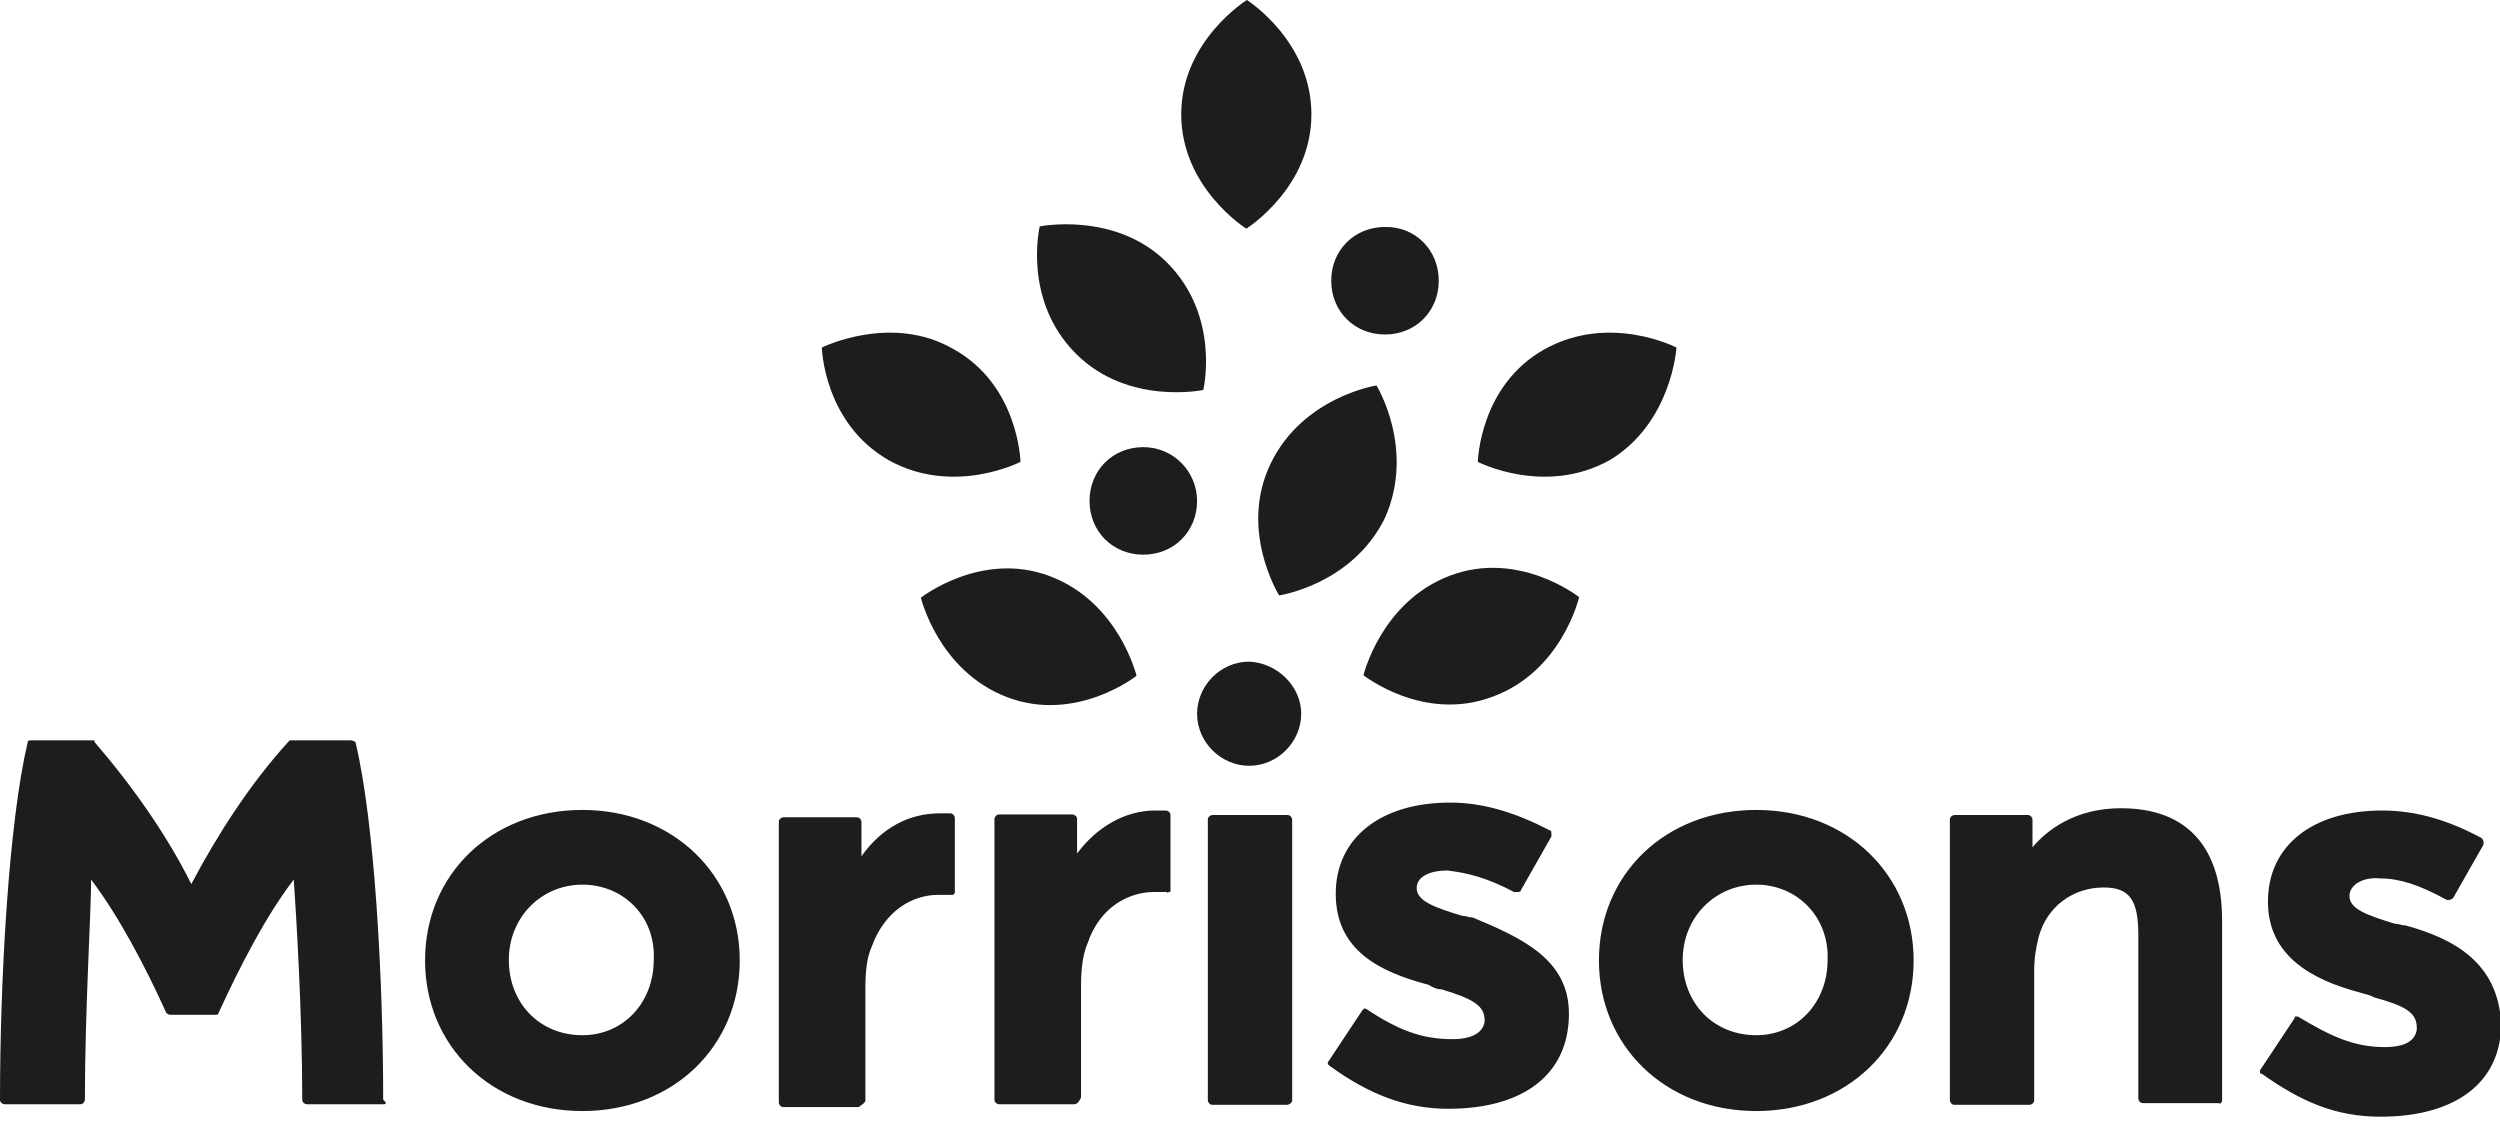
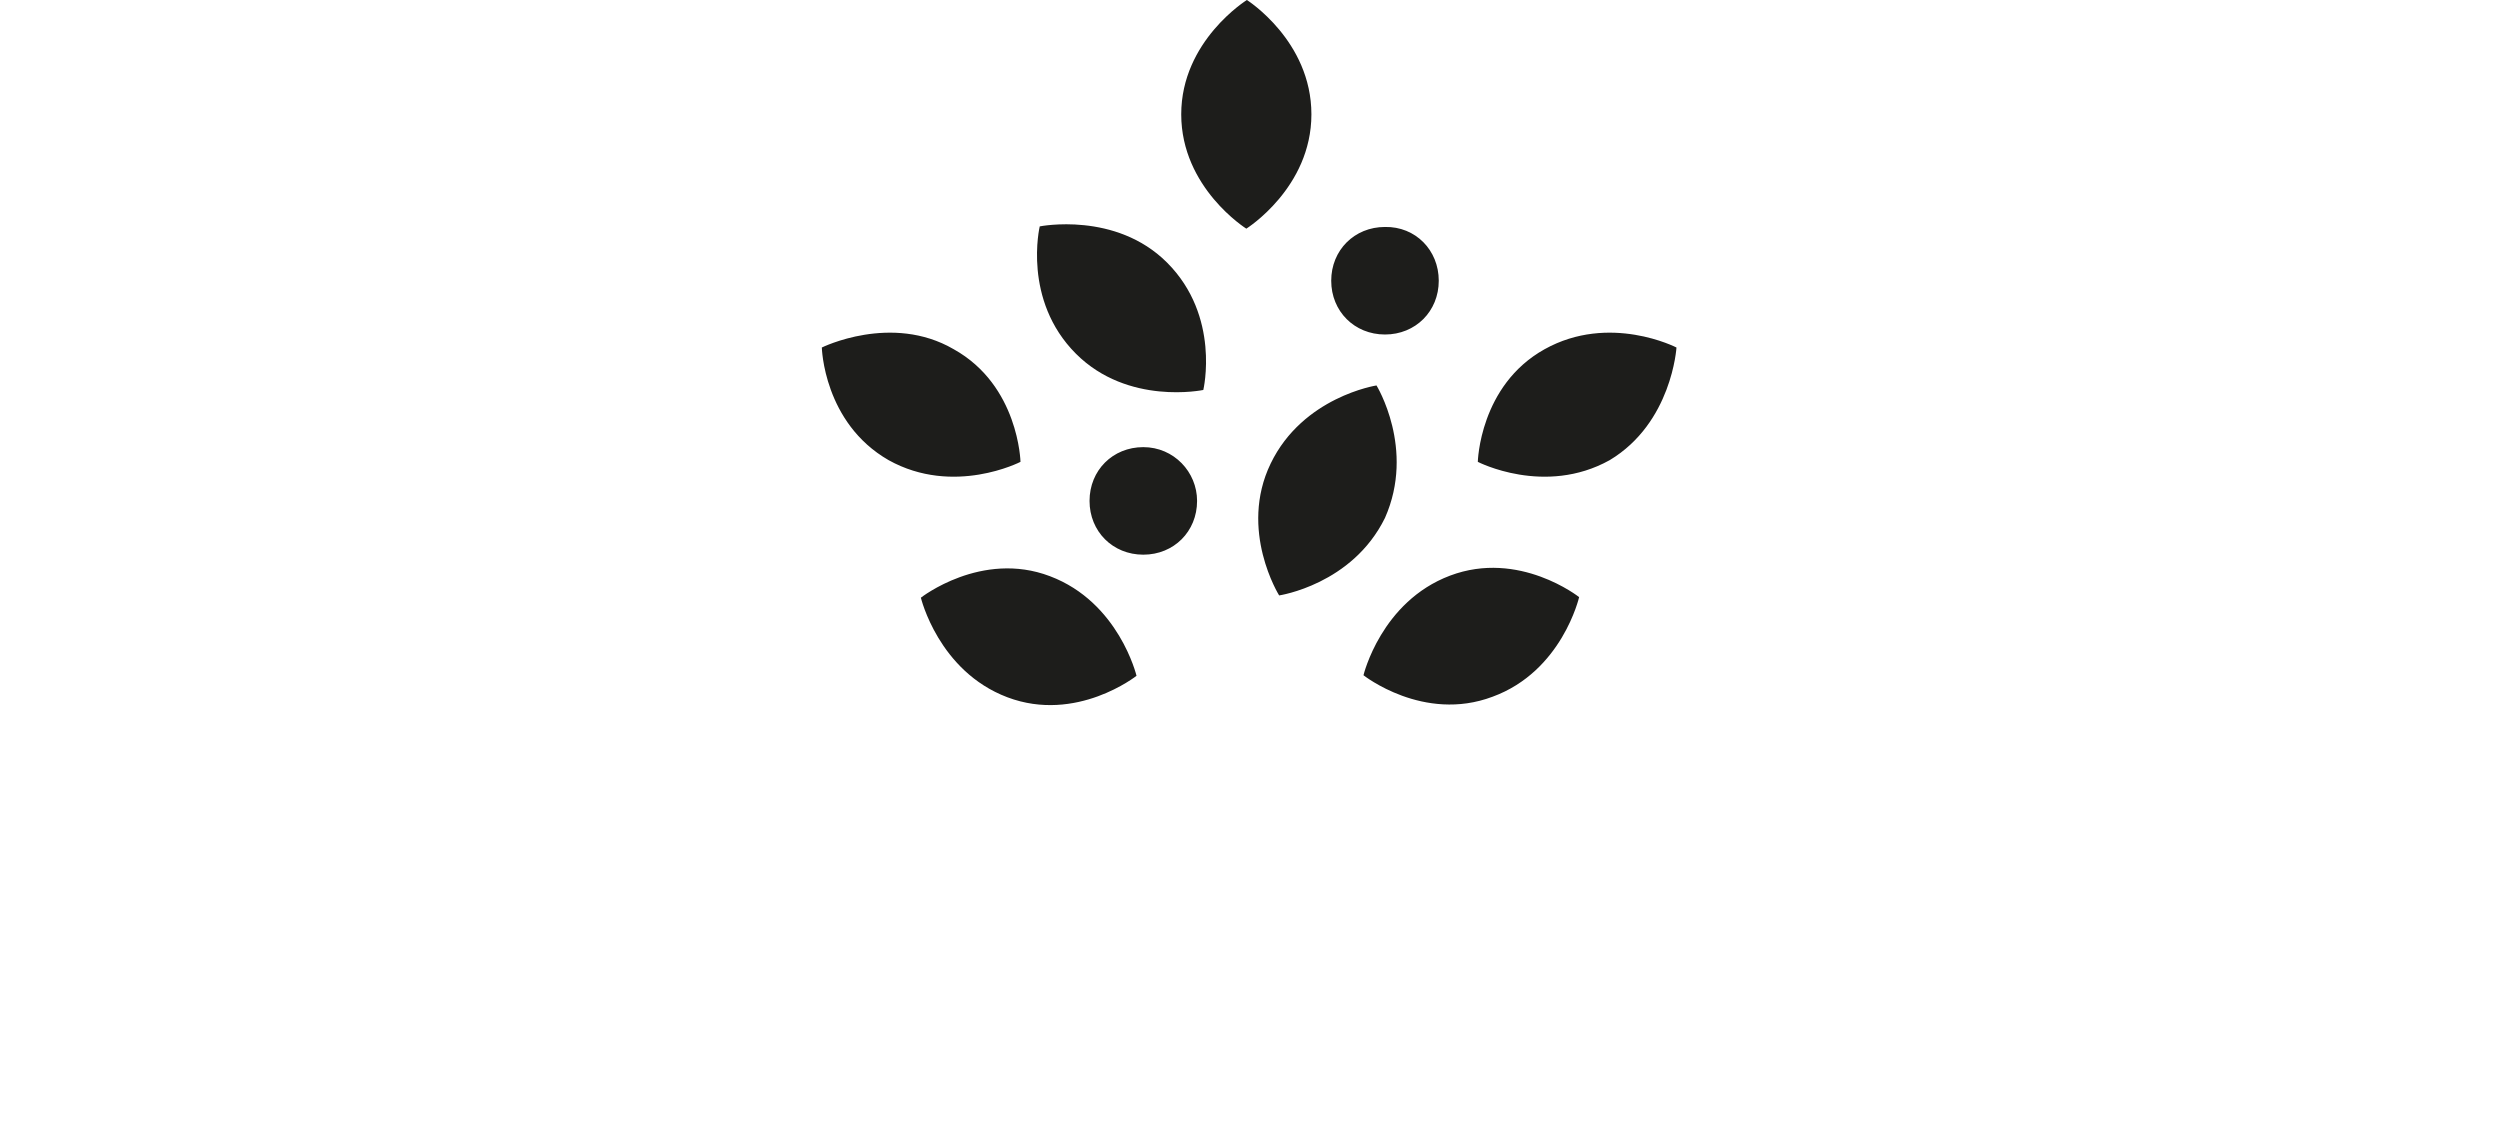
<svg xmlns="http://www.w3.org/2000/svg" version="1.1" id="Layer_1" x="0px" y="0px" viewBox="0 0 441.7 199.6" style="enable-background:new 0 0 441.7 199.6;" xml:space="preserve">
  <style type="text/css">
	.st0{fill:#1D1D1B;}
</style>
-   <path class="st0" d="M229.9,126.1c0,4.9-4.1,9.2-9.2,9.2c-4.9,0-9.2-4.1-9.2-9.2c0-4.9,4.1-9.2,9.2-9.2  C225.6,117.1,229.9,121.2,229.9,126.1 M425,163.5c-0.8,0-1.1-0.3-1.9-0.3c-4.9-1.5-8-2.6-8-4.9l0,0c0-1.9,2.3-3.4,5.4-3.1  c3.4,0,6.9,1.1,11.8,3.8l0,0h0.3c0.3,0,0.3,0,0.8-0.3l5.4-9.5v-0.3c0-0.3,0-0.3-0.3-0.8c-5.7-3.1-11.5-4.9-17.6-4.9  c-12.2,0-20.2,6.1-20.2,16.1l0,0c0,9.5,7.6,13.8,16.4,16.1c0.8,0.3,1.5,0.3,2.3,0.8c5.4,1.5,7.6,2.6,7.6,5.4v0.3  c-0.3,1.9-1.9,3.1-5.7,3.1c-5.4,0-9.5-1.9-15.3-5.4l0,0h-0.3c-0.3,0-0.3,0-0.3,0.3l-6.1,9.2v0.3c0,0.3,0,0.3,0.3,0.3  c6.9,4.9,13,7.6,21,7.6c13.3,0,21.3-6.1,21.3-16.4l0,0C441.4,170,433.4,165.8,425,163.5 M277.2,179.1L277.2,179.1  c0,10.7-8,16.8-21.3,16.8c-7.6,0-14.1-2.6-21-7.6l-0.3-0.3v-0.3l6.1-9.2l0.3-0.3h0.3l0,0c5.7,3.8,9.9,5.4,15.3,5.4  c3.4,0,5.4-1.1,5.7-3.1v-0.3c0-2.6-2.3-3.8-7.6-5.4c-0.8,0-1.5-0.3-2.3-0.8c-8.7-2.3-16.4-6.1-16.4-16.1l0,0c0-9.9,8-16.1,20.2-16.1  c6.1,0,11.8,1.9,17.6,4.9c0.3,0,0.3,0.3,0.3,0.8v0.3l-5.4,9.5c0,0.3-0.3,0.3-0.8,0.3h-0.4l0,0c-4.9-2.6-8.4-3.4-11.8-3.8  c-3.1,0-5.4,1.1-5.4,3.1l0,0c0,2.3,3.1,3.4,8,4.9c0.8,0,1.1,0.3,1.9,0.3C269.1,165.8,277.2,169.6,277.2,179.1 M189.8,195.1h-13.3  c-0.3,0-0.8-0.3-0.8-0.8v-49.6c0-0.3,0.3-0.8,0.8-0.8h13c0.3,0,0.8,0.3,0.8,0.8v6.1c3.4-4.6,8.4-7.6,13.8-7.6c0.8,0,1.5,0,1.9,0  c0.3,0,0.8,0.3,0.8,0.8v13.3c0,0.3,0,0.3-0.3,0.3c0,0-0.3,0.3-0.3,0c-0.3,0-1.1,0-2.3,0c-4.1,0-9.5,2.3-11.8,9.2  c-0.8,1.9-1.1,4.6-1.1,7.2v19.9C190.6,194.8,190.2,195.1,189.8,195.1 M152.9,194.4v-19.9c0-3.1,0.3-5.4,1.1-7.2  c2.3-6.4,7.2-9.2,11.8-9.2c1.1,0,1.9,0,2.3,0c0.3,0,0.3,0,0.3,0l0.3-0.3v-13.3c0-0.3-0.3-0.8-0.8-0.8c-0.3,0-1.1,0-1.9,0  c-5.4,0-10.3,2.6-13.8,7.6v-6.1c0-0.3-0.3-0.8-0.8-0.8h-13c-0.3,0-0.8,0.3-0.8,0.8v49.6c0,0.3,0.3,0.8,0.8,0.8h13.3  C152.4,195.1,152.9,194.8,152.9,194.4 M67.8,195.1H54.2c-0.3,0-0.8-0.3-0.8-0.8c0-15.6-1.1-33.2-1.5-38.9  c-4.9,6.4-9.5,15.3-13.3,23.6c0,0.3-0.3,0.3-0.8,0.3h-7.6c-0.3,0-0.3,0-0.8-0.3c-3.8-8.4-8.4-17.1-13.3-23.6  c0,5.7-1.1,23.3-1.1,38.9c0,0.3-0.3,0.8-0.8,0.8H0.8c-0.3,0-0.8-0.3-0.8-0.8c0-21,1.5-48.8,4.9-63.2c0-0.3,0.3-0.3,0.8-0.3h10.7  c0.3,0,0.3,0,0.3,0.3c6.9,8,13,16.8,17.1,25.1c4.6-8.7,10.3-17.6,17.1-25.1l0.3-0.3H62c0.3,0,0.8,0.3,0.8,0.3  c3.4,14.1,4.9,41.9,4.9,63.2C68.3,194.8,68.3,195.1,67.8,195.1 M392.6,194.4v-31.7c0-13-6.1-19.9-17.9-19.9c-8,0-13,3.8-15.6,6.9  v-4.9c0-0.3-0.3-0.8-0.8-0.8h-13c-0.3,0-0.8,0.3-0.8,0.8v49.6c0,0.3,0.3,0.8,0.8,0.8h13.3c0.3,0,0.8-0.3,0.8-0.8v-22.8  c0-2.3,0.3-4.1,0.8-6.1c1.5-5.4,6.1-8.7,11.5-8.7c4.6,0,6.1,2.3,6.1,8.4v28.9c0,0.3,0.3,0.8,0.8,0.8h13.3  C392.3,195.1,392.6,194.8,392.6,194.4 M310.3,156.3c-7.2,0-13,5.7-13,13.3c0,7.6,5.4,13.3,13,13.3c7.2,0,12.6-5.7,12.6-13.3  C323.2,162,317.5,156.3,310.3,156.3 M310.3,196.3c-16.1,0-27.8-11.5-27.8-26.6c0-15.3,11.8-26.6,27.8-26.6  c16.1,0,27.8,11.5,27.8,26.6C338.1,184.9,326.3,196.3,310.3,196.3 M228.3,194.4v-49.6c0-0.3-0.3-0.8-0.8-0.8h-13.3  c-0.3,0-0.8,0.3-0.8,0.8v49.6c0,0.3,0.3,0.8,0.8,0.8h13.3C227.9,195.1,228.3,194.8,228.3,194.4 M102.9,156.3c-7.2,0-13,5.7-13,13.3  c0,7.6,5.4,13.3,13,13.3c7.2,0,12.6-5.7,12.6-13.3C115.9,162,110.2,156.3,102.9,156.3 M102.9,196.3c-16.1,0-27.8-11.5-27.8-26.6  c0-15.3,11.8-26.6,27.8-26.6s27.8,11.5,27.8,26.6C130.7,184.9,118.9,196.3,102.9,196.3" />
  <path class="st0" d="M263.7,123.1c-12.2,4.6-22.8-3.8-22.8-3.8s3.1-13,15.3-17.6s22.8,3.8,22.8,3.8S276,118.6,263.7,123.1   M296.2,61.4c0,0-11.8-6.1-23.3,0.3s-11.8,19.9-11.8,19.9s11.8,6.1,23.3-0.3C295.4,74.7,296.2,61.4,296.2,61.4 M244.7,91.5  c-5.8,11.8-18.7,13.7-18.7,13.7s-7.2-11.5-1.5-23.3c5.7-11.8,18.7-13.8,18.7-13.8S250.1,79.3,244.7,91.5 M162.7,105.6  c0,0,3.1,13,15.3,17.6c12.2,4.6,22.8-3.8,22.8-3.8s-3.1-13-15.3-17.6C173.4,97.2,162.7,105.6,162.7,105.6 M168.5,61.7  c11.5,6.4,11.8,19.9,11.8,19.9s-11.8,6.1-23.3-0.3c-11.5-6.6-11.8-19.9-11.8-19.9S157.5,55.3,168.5,61.7 M183.7,40  c0,0-3.1,13,6.4,22.5c9.2,9.2,22.5,6.4,22.5,6.4s3.1-13-6.4-22.5C197.1,37.3,183.7,40,183.7,40 M231.7,20.2  c0,13-11.5,20.2-11.5,20.2s-11.5-7.2-11.5-20.2S220.3,0,220.3,0S231.7,7.2,231.7,20.2 M254.2,49.6c0,5.4-4.1,9.5-9.5,9.5  c-5.4,0-9.5-4.1-9.5-9.5s4.1-9.5,9.5-9.5C250.1,40,254.2,44.2,254.2,49.6 M211.5,88.5c0,5.4-4.1,9.5-9.5,9.5c-5.4,0-9.5-4.1-9.5-9.5  c0-5.4,4.1-9.5,9.5-9.5C207.4,79,211.5,83.4,211.5,88.5" />
</svg>